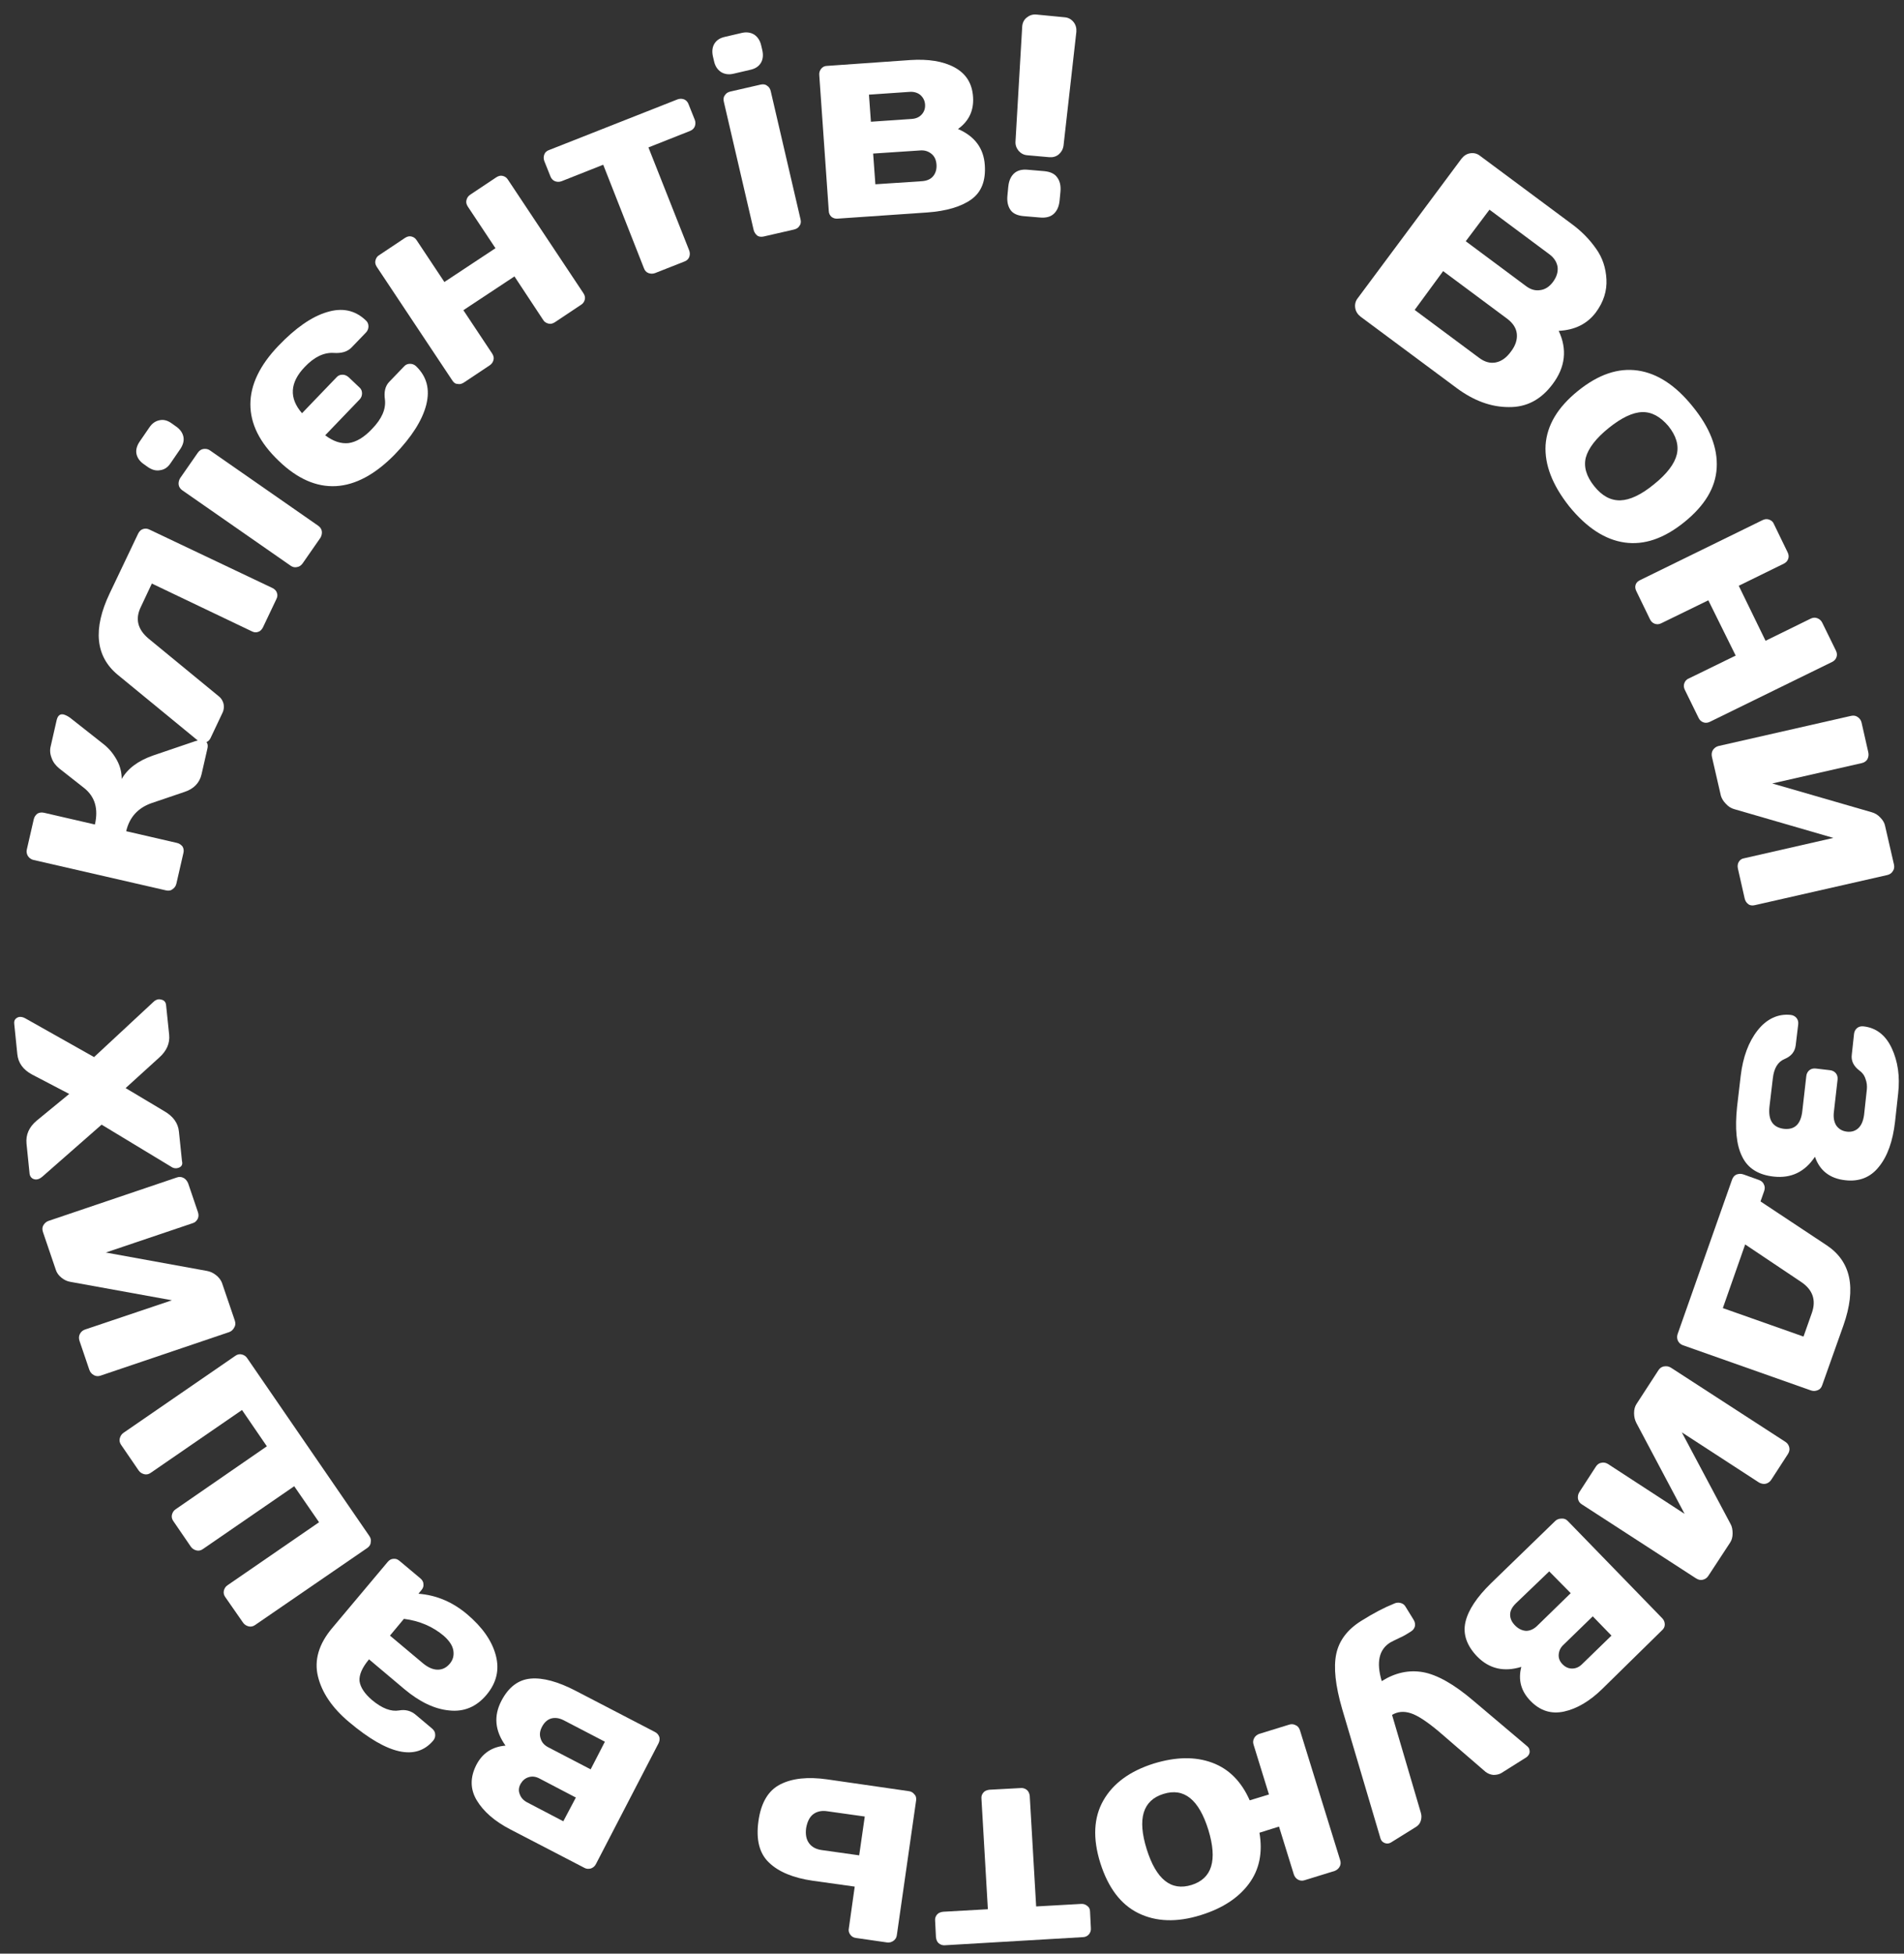
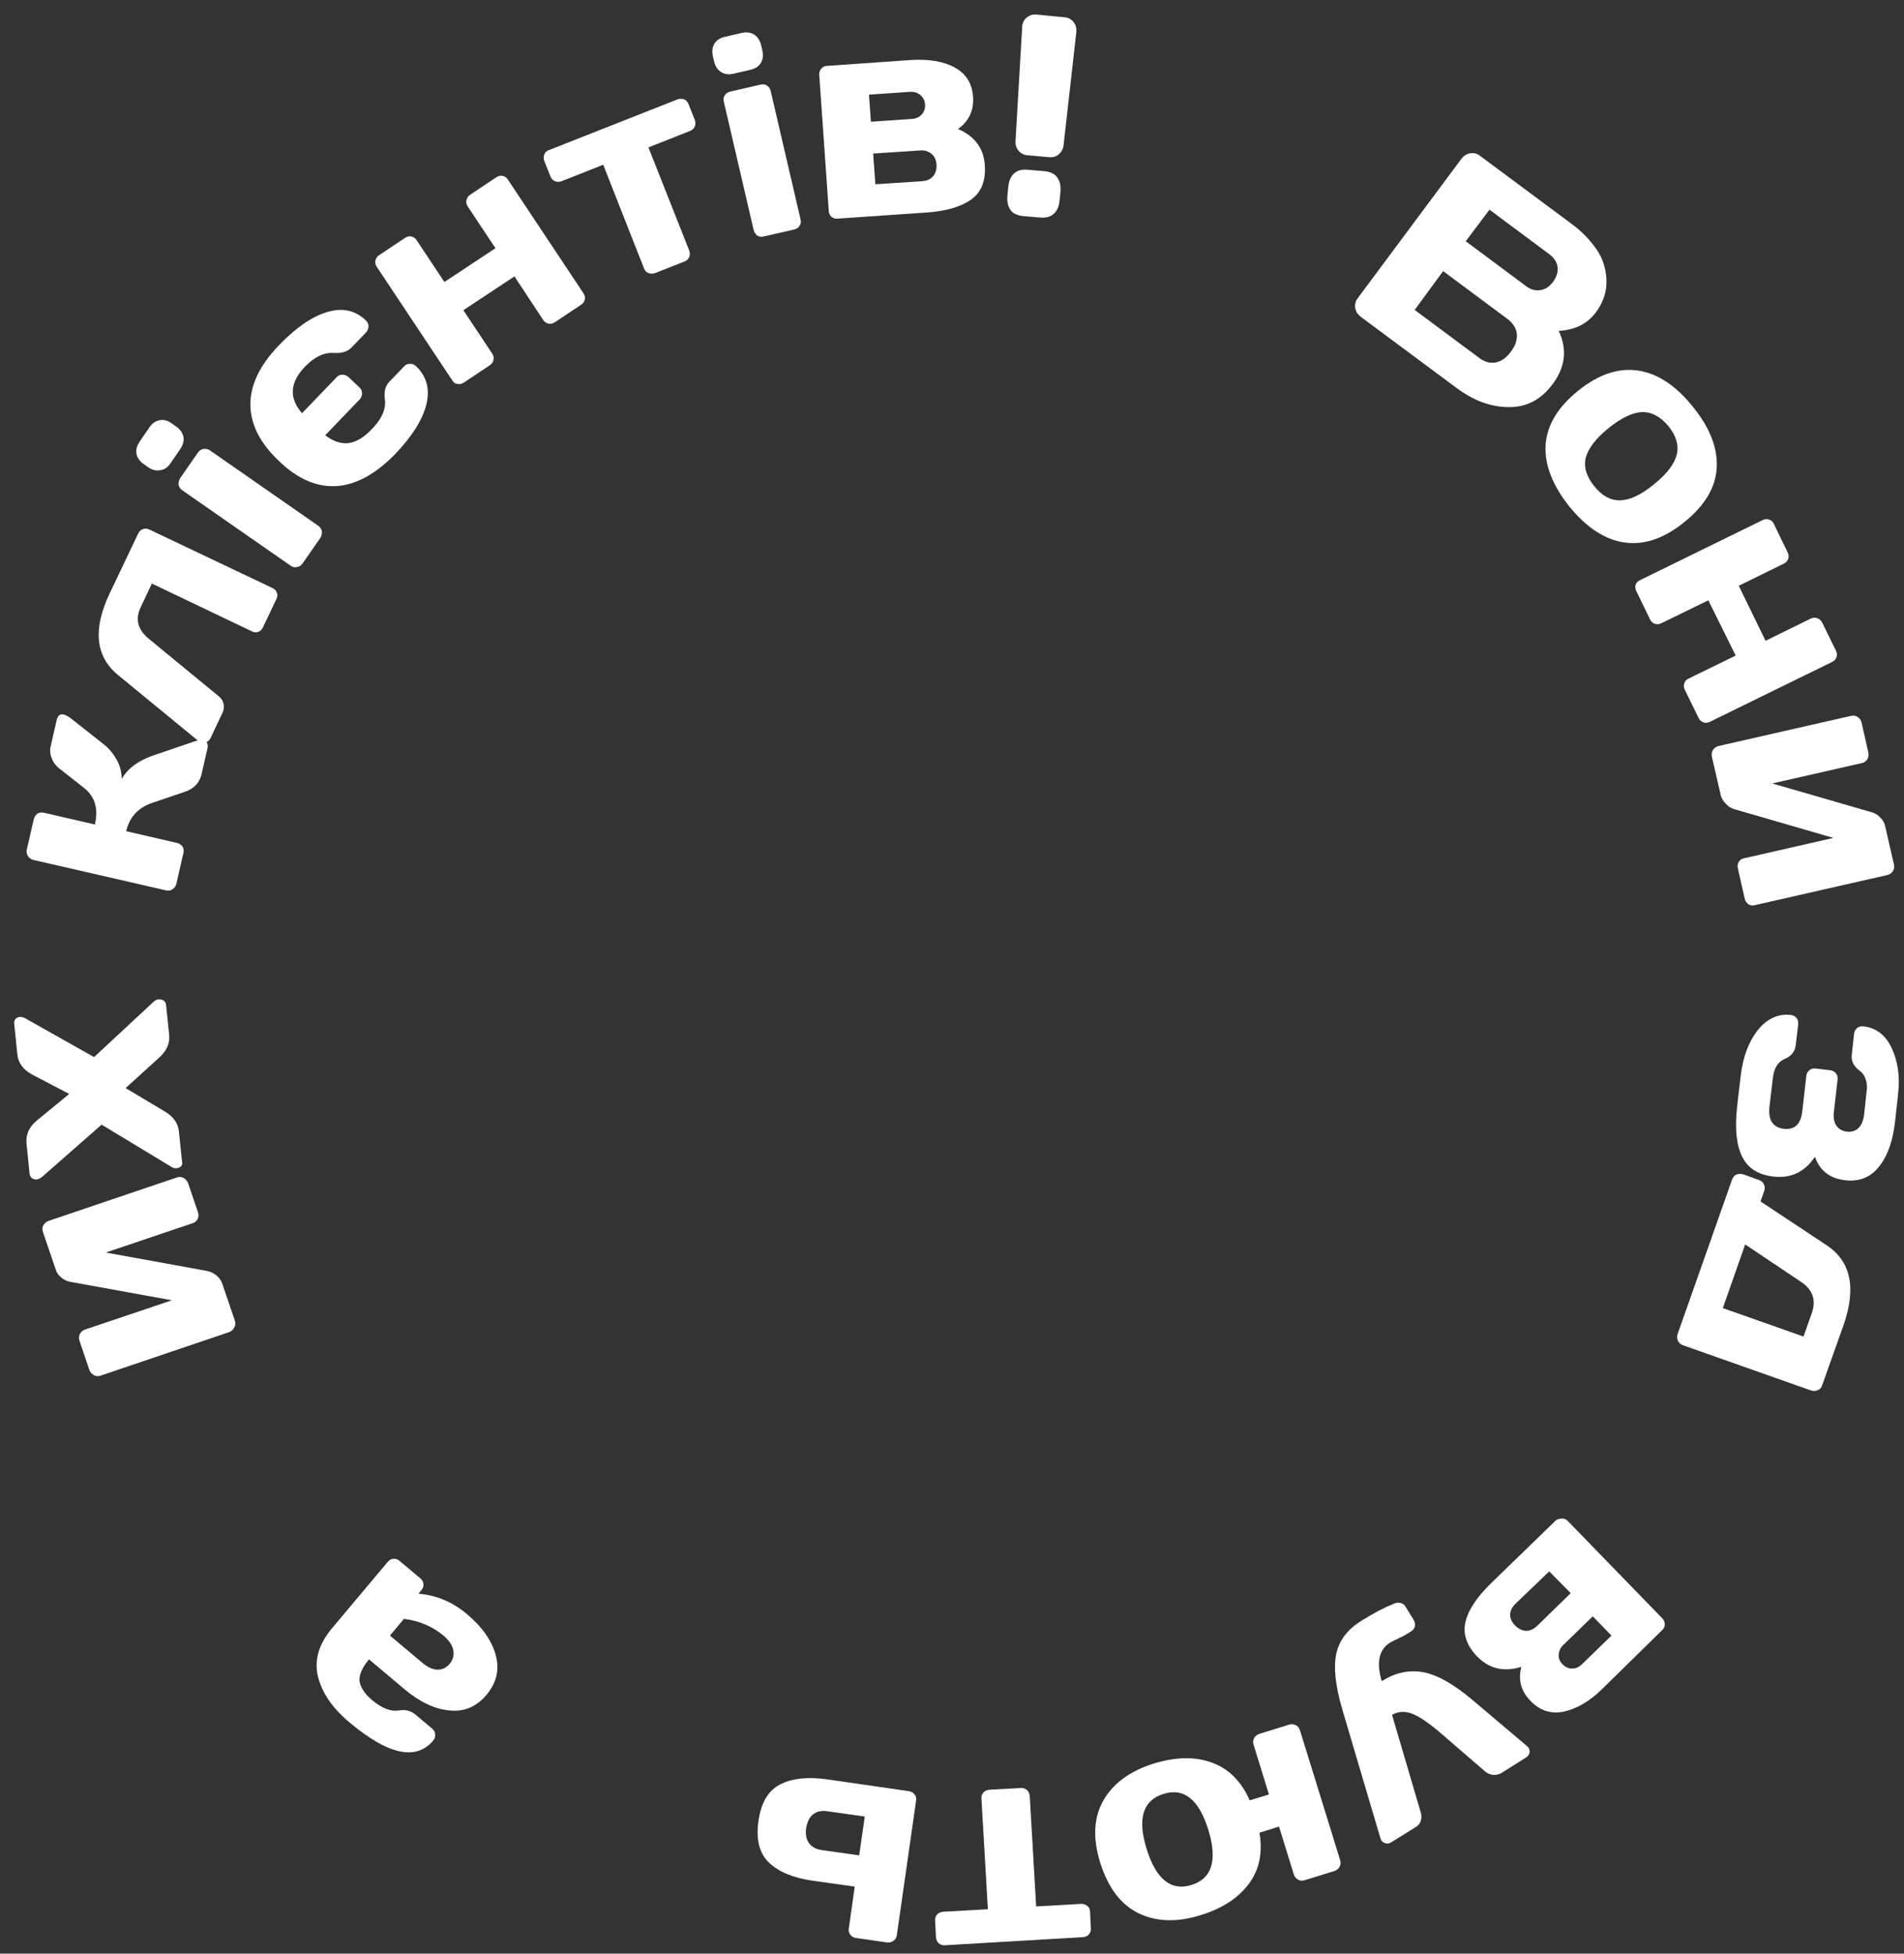
<svg xmlns="http://www.w3.org/2000/svg" id="Layer_1" x="0px" y="0px" viewBox="0 0 682.1 699.7" style="enable-background:new 0 0 682.1 699.7;" xml:space="preserve">
  <rect x="0" y="0" width="682.1" height="699.7" fill="#333333" stroke="none" />
  <style type="text/css"> .st0{fill:#FFFFFF;} </style>
  <g>
    <path class="st0" d="M523.6,56.8c0.8-1,1.8-1.7,3.1-1.9c1.3-0.2,2.5,0.1,3.5,0.9l32.7,24.3c3.7,2.7,6.6,5.7,8.9,9 c2.3,3.2,3.5,6.9,3.7,11s-1,8-3.8,11.8c-3.1,4.1-7.5,6.3-13.3,6.6c3.1,6.6,2.4,13-2.2,19.1c-4.1,5.5-9.3,8.3-15.7,8.2 c-6.4,0-12.5-2.3-18.5-6.7l-34.6-25.7c-1-0.8-1.7-1.8-1.9-3.1c-0.2-1.3,0.1-2.5,0.9-3.5L523.6,56.8z M506.8,111l23,17.1 c2.1,1.6,4.1,2.1,6.1,1.7c2-0.4,3.8-1.7,5.4-3.9c1.6-2.1,2.3-4.2,2.1-6.3c-0.2-2-1.3-3.8-3.4-5.4l-23-17.1L506.8,111z M525.1,86.4 l21.5,16c1.7,1.3,3.4,1.8,5.2,1.5c1.7-0.2,3.3-1.2,4.6-3c1.3-1.8,1.8-3.5,1.6-5.3c-0.3-1.8-1.3-3.3-2.9-4.5l-21.5-16L525.1,86.4z" />
    <path class="st0" d="M553.7,159.4c0.5-7.1,4.3-13.5,11.6-19.4c7.3-5.9,14.4-8.3,21.4-7.3c7,1,13.6,5.3,19.7,12.9 c6.2,7.6,9,14.9,8.6,22c-0.4,7.1-4.3,13.5-11.6,19.4s-14.4,8.3-21.4,7.3s-13.6-5.3-19.8-12.9C556.1,173.7,553.3,166.4,553.7,159.4z M588.3,147.6c-3.4,0.1-7.4,2-12,5.7c-4.6,3.7-7.3,7.3-8.2,10.6c-0.8,3.3,0.2,6.7,3,10.2c2.8,3.5,5.9,5.2,9.4,5.1 c3.4-0.1,7.5-2,12.1-5.8c4.6-3.7,7.3-7.3,8.1-10.6s-0.2-6.7-3-10.2C594.8,149.2,591.7,147.5,588.3,147.6z" />
    <path class="st0" d="M587.7,207.7l43.7-21.4c0.8-0.4,1.6-0.5,2.4-0.2c0.8,0.3,1.4,0.8,1.7,1.6l4.9,10.1c0.4,0.8,0.5,1.6,0.2,2.4 c-0.3,0.8-0.8,1.3-1.6,1.7l-16.1,7.9l9.6,19.7l16.1-7.9c0.8-0.4,1.6-0.5,2.4-0.2c0.8,0.3,1.4,0.8,1.8,1.6l4.9,10 c0.4,0.8,0.5,1.6,0.2,2.4c-0.3,0.8-0.8,1.3-1.6,1.7l-43.7,21.4c-0.8,0.4-1.6,0.5-2.4,0.2c-0.8-0.3-1.3-0.8-1.7-1.6l-4.9-10 c-0.4-0.8-0.5-1.6-0.2-2.4c0.3-0.8,0.8-1.4,1.6-1.7l16.8-8.2L612,215l-16.8,8.2c-0.8,0.4-1.6,0.5-2.4,0.2s-1.3-0.8-1.7-1.6 l-4.9-10.1c-0.4-0.8-0.5-1.6-0.2-2.4S586.9,208.1,587.7,207.7z" />
    <path class="st0" d="M615.6,267.2l47.5-10.8c0.9-0.2,1.7-0.1,2.4,0.4c0.7,0.5,1.2,1.1,1.4,2l2.4,10.6c0.2,0.9,0.1,1.7-0.3,2.5 c-0.4,0.7-1.1,1.2-2,1.4l-32.1,7.3l35.6,10.3c1.1,0.3,2.2,0.9,3.1,1.9c0.9,0.9,1.5,1.9,1.7,2.9l3.2,13.9c0.2,0.9,0.1,1.7-0.4,2.4 c-0.4,0.7-1.1,1.2-2,1.4l-47.5,10.8c-0.9,0.2-1.7,0.1-2.3-0.4c-0.7-0.5-1.1-1.2-1.3-2.1l-2.4-10.6c-0.2-0.9-0.1-1.7,0.3-2.4 s1.1-1.2,1.9-1.3l32-7.3l-35.5-10.3c-1.1-0.3-2.1-0.9-3-1.9c-0.9-0.9-1.5-1.9-1.8-2.9l-3.2-13.9c-0.2-0.9-0.1-1.7,0.3-2.4 S614.8,267.4,615.6,267.2z" />
    <path class="st0" d="M641.5,363.5c0.9,0.1,1.6,0.5,2.1,1.1c0.5,0.6,0.7,1.4,0.6,2.3l-0.9,7.5c-0.3,2.3-1.6,3.9-4,4.9 c-2.4,1-3.8,3.3-4.2,7l-1.2,10.1c-0.5,4.8,1.2,7.4,5.2,7.9c3.9,0.4,6.1-1.7,6.6-6.6l1.4-12.3c0.1-0.9,0.5-1.6,1.1-2.1 c0.6-0.5,1.4-0.7,2.3-0.6l5.1,0.6c0.9,0.1,1.6,0.5,2.1,1.1s0.7,1.4,0.6,2.3l-1.3,11.4c-0.3,2.2,0.1,3.9,0.9,5.1 c0.9,1.2,2.1,1.9,3.7,2.1c1.6,0.2,3-0.2,4.1-1.2c1.1-1,1.8-2.6,2.1-4.8l1-9.2c0.1-1.2,0-2.4-0.5-3.7c-0.4-1.3-1.2-2.3-2.2-3 c-2.1-1.6-3-3.5-2.7-5.7l0.8-7.4c0.1-0.9,0.5-1.6,1.1-2.1c0.6-0.5,1.4-0.7,2.3-0.6c4.5,0.5,7.9,3.1,10.1,7.8s3,10.1,2.3,16.3 l-1.1,10c-0.8,7-2.7,12.4-5.8,16.2c-3,3.8-7.1,5.4-12.1,4.8c-5.4-0.6-9.1-3.4-10.8-8.4c-3.6,5.4-8.5,7.8-14.8,7.1 c-5.5-0.6-9.3-3-11.3-7.2c-2.1-4.2-2.6-10.1-1.8-17.8l1.3-11.1c0.8-6.7,2.8-12.1,6-16.2S636.9,363,641.5,363.5z" />
    <path class="st0" d="M624.5,420.6l5.6,2c0.8,0.3,1.5,0.8,1.8,1.6c0.4,0.7,0.4,1.5,0.1,2.4l-1.3,3.7l23.7,15.7 c8.7,5.8,10.7,15.3,6,28.7l-7.6,21.4c-0.3,0.9-0.8,1.5-1.6,1.8s-1.5,0.4-2.4,0.1l-45.9-16.2c-0.8-0.3-1.4-0.8-1.8-1.6 c-0.3-0.7-0.4-1.5-0.1-2.4l19.5-55.3c0.3-0.8,0.8-1.5,1.5-1.8C622.8,420.4,623.6,420.3,624.5,420.6z M625.2,445.7l-8,22.8 l28.9,10.2l3-8.5c1.6-4.6,0.3-8.3-3.9-11.1L625.2,445.7z" />
-     <path class="st0" d="M598.7,489.9l40.9,26.5c0.8,0.5,1.2,1.2,1.4,2s0,1.6-0.5,2.4l-5.9,9.1c-0.5,0.8-1.2,1.3-2,1.5s-1.6,0-2.4-0.4 L602.5,513l17.4,32.7c0.6,1,0.8,2.2,0.8,3.5c0,1.3-0.3,2.4-0.9,3.3l-7.8,11.9c-0.5,0.8-1.2,1.2-2,1.4c-0.8,0.2-1.6,0-2.4-0.5 l-40.9-26.5c-0.8-0.5-1.2-1.1-1.4-2c-0.1-0.8,0-1.6,0.5-2.4l5.9-9.1c0.5-0.8,1.2-1.3,2-1.4c0.8-0.2,1.6,0,2.3,0.4l27.5,17.9 l-17.3-32.6c-0.5-1-0.8-2.1-0.8-3.5c0-1.3,0.3-2.4,0.9-3.3l7.8-12c0.5-0.8,1.1-1.2,1.9-1.4C597.2,489.2,597.9,489.4,598.7,489.9z" />
    <path class="st0" d="M561.6,544.7l33.9,34.9c0.6,0.6,0.9,1.4,0.9,2.2c0,0.8-0.3,1.5-1,2.1L574,604.9c-4.5,4.4-9.1,7.1-13.7,8.1 c-4.6,1-8.6-0.3-12-3.8c-3.4-3.5-4.5-7.5-3.3-12.2c-6.2,1.9-11.4,0.7-15.7-3.6c-3.9-4-5.3-8.2-4.3-12.5c1-4.3,4.1-8.9,9.1-13.8 l23-22.3c0.6-0.6,1.4-0.9,2.2-0.9C560.3,543.8,561,544.1,561.6,544.7z M555,562.8L543,574.3c-1.3,1.3-2,2.6-2,4s0.6,2.7,1.8,3.9 c1.2,1.2,2.5,1.8,3.9,1.9c1.4,0,2.8-0.6,4.1-1.9l11.9-11.6L555,562.8z M570.6,578.9l-10.5,10.2c-1.1,1-1.6,2.2-1.7,3.5 c-0.1,1.3,0.4,2.5,1.4,3.5c1,1,2.1,1.5,3.4,1.5c1.3,0,2.5-0.5,3.6-1.6l10.5-10.2L570.6,578.9z" />
    <path class="st0" d="M547.2,625.5c0.2,0.2,0.4,0.4,0.5,0.6c0.2,0.4,0.3,0.9,0.3,1.4c-0.1,0.8-0.5,1.4-1.2,1.9l-8.9,5.6 c-0.8,0.5-1.8,0.7-2.9,0.7c-1.1-0.1-2-0.5-2.8-1.1l-16.8-14.5c-4.2-3.5-7.5-5.7-10-6.5c-2.5-0.8-4.7-0.6-6.7,0.6l10.3,35 c0.3,1,0.3,1.9,0,2.9c-0.3,1-0.9,1.7-1.7,2.2l-9,5.6c-0.7,0.4-1.4,0.5-2.2,0.2c-0.5-0.2-0.9-0.5-1.2-0.9c-0.1-0.2-0.2-0.4-0.3-0.6 l-13.8-46.6c-2.4-8.3-3.1-14.8-2.1-19.6c1-4.8,4-8.8,9-11.9c4.3-2.7,8.1-4.7,11.6-6.1c0.8-0.4,1.6-0.5,2.4-0.3 c0.8,0.2,1.4,0.6,1.8,1.3l2.9,4.7c0.5,0.8,0.6,1.5,0.5,2.3c-0.2,0.8-0.6,1.4-1.4,1.9l-1.6,1c-0.6,0.4-1.6,0.9-2.9,1.5 s-2.3,1.1-3,1.5c-4,2.5-5,7.1-3,13.8c4.8-3,9.7-4.1,14.8-3.2c5,0.9,11.1,4.3,18,10.2L547.2,625.5z" />
    <path class="st0" d="M465.7,619.7l14.4,46.5c0.3,0.9,0.2,1.7-0.2,2.4c-0.4,0.7-1,1.2-1.8,1.5l-10.7,3.3c-0.9,0.3-1.6,0.2-2.4-0.2 c-0.7-0.4-1.2-1-1.5-1.9l-5.3-17.1l-7,2.2c1.2,7.1,0,13.2-3.8,18.3c-3.8,5.1-9.5,8.8-17.2,11.2c-8.6,2.7-16.1,2.4-22.4-0.7 c-6.3-3.1-10.8-9.1-13.6-17.9c-2.8-8.9-2.4-16.4,1.1-22.5c3.5-6.1,9.5-10.5,18.1-13.2c7.9-2.4,14.8-2.5,20.8-0.3 c6,2.2,10.5,6.7,13.5,13.5l6.9-2.1l-5.5-17.8c-0.3-0.9-0.2-1.6,0.2-2.4c0.4-0.7,1-1.2,1.8-1.5l10.7-3.3c0.9-0.3,1.6-0.2,2.4,0.2 C464.9,618.2,465.4,618.8,465.7,619.7z M432.9,655.4c-3.4-10.9-8.7-15.2-16.1-12.9c-7.4,2.3-9.4,8.9-6,19.8 c3.4,10.8,8.7,15.1,16.1,12.8C434.2,672.8,436.2,666.3,432.9,655.4z" />
    <path class="st0" d="M390.5,684.6l0.3,5.9c0.1,0.9-0.2,1.7-0.7,2.3c-0.5,0.6-1.3,1-2.2,1l-49.3,2.9c-0.9,0.1-1.7-0.2-2.3-0.7 s-0.9-1.3-1-2.2l-0.3-5.9c-0.1-0.9,0.2-1.6,0.7-2.2c0.5-0.6,1.3-0.9,2.2-1l16-0.9l-2.3-39.6c-0.1-0.9,0.2-1.6,0.7-2.2 c0.5-0.6,1.3-0.9,2.2-1l11.1-0.6c0.9-0.1,1.7,0.2,2.3,0.7c0.6,0.5,0.9,1.3,1,2.1l2.3,39.6l16-0.9c0.9-0.1,1.7,0.2,2.3,0.7 C390.1,683,390.5,683.7,390.5,684.6z" />
    <path class="st0" d="M328.2,644.8l-6.9,48.2c-0.1,0.9-0.5,1.6-1.2,2.1c-0.7,0.5-1.4,0.7-2.3,0.6l-11.1-1.6 c-0.9-0.1-1.6-0.5-2.1-1.2c-0.5-0.7-0.7-1.4-0.5-2.3l2.1-14.9l-15-2.1c-7-1-12.3-3.2-15.7-6.5c-3.5-3.3-4.7-8.3-3.8-14.8 c0.9-6.6,3.5-11,7.8-13.2c4.3-2.2,9.9-2.8,16.9-1.8l29.1,4.2c0.9,0.1,1.6,0.5,2.1,1.2C328.1,643.1,328.3,643.9,328.2,644.8z M309.8,650.6l-13.5-1.9c-2-0.3-3.7,0.1-5,1.1c-1.3,1-2.1,2.7-2.5,4.9c-0.3,2.2,0,4,1,5.4c1,1.4,2.5,2.2,4.5,2.5l13.5,1.9 L309.8,650.6z" />
-     <path class="st0" d="M235.9,624.4l-22.4,43.2c-0.4,0.8-1,1.3-1.8,1.6c-0.8,0.2-1.6,0.2-2.3-0.2l-26.6-13.8 c-5.6-2.9-9.6-6.4-12-10.4c-2.4-4-2.4-8.2-0.2-12.6c2.2-4.3,5.7-6.6,10.5-7c-3.8-5.3-4.3-10.6-1.5-16c2.6-5,6.1-7.6,10.5-8 c4.4-0.4,9.8,1.1,16,4.3l28.5,14.8c0.8,0.4,1.3,1,1.6,1.8C236.4,622.8,236.3,623.6,235.9,624.4z M206.3,643.8l-13-6.8 c-1.3-0.7-2.6-0.9-3.9-0.5s-2.2,1.2-2.9,2.4c-0.7,1.3-0.8,2.5-0.3,3.7c0.4,1.2,1.3,2.2,2.6,2.9l13,6.8L206.3,643.8z M216.7,623.8 l-14.8-7.7c-1.6-0.8-3.1-1-4.5-0.6c-1.3,0.4-2.4,1.4-3.2,2.9c-0.8,1.5-1,2.9-0.5,4.3c0.4,1.4,1.4,2.5,3.1,3.3l14.8,7.7L216.7,623.8 z" />
    <path class="st0" d="M177.6,592.8c1.4,5.2,0.3,9.9-3.3,14.2s-8.1,6.2-13.4,5.6c-5.3-0.5-10.6-3.1-16-7.6l-12.7-10.7 c-2.5,3-3.6,5.6-3.4,7.8c0.3,2.2,1.8,4.5,4.5,6.8c3.6,3,6.8,4.2,9.7,3.7c2.2-0.4,4.3,0.1,6.1,1.7l5.7,4.8c0.7,0.6,1.1,1.3,1.1,2.1 c0.1,0.8-0.2,1.6-0.7,2.2c-6.2,7.3-16.2,5.1-30.1-6.6c-6.1-5.1-9.8-10.6-11.2-16.4c-1.4-5.8,0.3-11.6,5.1-17.3l19.9-23.7 c0.6-0.7,1.3-1.1,2.1-1.1c0.8-0.1,1.5,0.2,2.2,0.8l7.4,6.2c0.7,0.6,1.1,1.3,1.1,2.1c0.1,0.8-0.2,1.5-0.8,2.2l-1,1.2 c6.5,0.5,12.3,3,17.5,7.4C172.8,582.8,176.2,587.6,177.6,592.8z M161.1,595.9c1.2-1.4,1.6-3,1.3-4.8c-0.3-1.8-1.5-3.5-3.4-5.2 c-3.9-3.3-8.7-5.4-14.3-6.1l-5,6l11.8,9.9c1.8,1.5,3.6,2.3,5.3,2.3C158.5,598,159.9,597.3,161.1,595.9z" />
-     <path class="st0" d="M131.6,554.4L91.4,582c-0.7,0.5-1.5,0.7-2.3,0.5c-0.8-0.2-1.5-0.6-2-1.3l-6.4-9.2c-0.5-0.7-0.7-1.5-0.5-2.3 c0.2-0.8,0.6-1.5,1.4-2l32.7-22.5l-8.9-12.9l-32.7,22.5c-0.7,0.5-1.5,0.7-2.3,0.5c-0.8-0.2-1.5-0.6-2-1.3l-6.3-9.2 c-0.5-0.7-0.7-1.5-0.5-2.3c0.2-0.8,0.6-1.5,1.4-2L95.6,518l-8.9-13L54,527.5c-0.7,0.5-1.5,0.7-2.3,0.5c-0.8-0.2-1.5-0.6-2-1.3 l-6.3-9.2c-0.5-0.7-0.7-1.5-0.5-2.3c0.2-0.8,0.6-1.5,1.3-2l40.1-27.6c0.7-0.5,1.5-0.7,2.3-0.5c0.8,0.2,1.5,0.6,2,1.4l43.7,63.6 c0.5,0.7,0.7,1.5,0.5,2.3C132.8,553.2,132.3,553.9,131.6,554.4z" />
    <path class="st0" d="M82.1,477.1l-46.1,15.6c-0.9,0.3-1.7,0.2-2.4-0.2c-0.7-0.4-1.3-1-1.6-1.9l-3.5-10.3c-0.3-0.9-0.3-1.7,0.1-2.5 c0.4-0.8,1-1.3,1.8-1.6l31.2-10.5l-36.4-6.6c-1.2-0.2-2.2-0.7-3.2-1.5c-1-0.8-1.7-1.8-2-2.8l-4.6-13.5c-0.3-0.9-0.3-1.7,0.1-2.4 c0.4-0.7,1-1.3,1.8-1.6l46.1-15.6c0.9-0.3,1.6-0.2,2.4,0.2c0.7,0.4,1.2,1,1.6,1.9l3.5,10.3c0.3,0.9,0.3,1.7-0.1,2.5 c-0.4,0.7-1,1.3-1.8,1.5l-31.1,10.5l36.3,6.6c1.1,0.2,2.2,0.7,3.2,1.5c1,0.8,1.7,1.7,2.1,2.7l4.6,13.5c0.3,0.9,0.3,1.7-0.1,2.4 C83.5,476.3,82.9,476.8,82.1,477.1z" />
    <path class="st0" d="M64.1,418.2c-0.3,0.1-0.6,0.2-0.8,0.2c-0.7,0.1-1.4-0.1-2.1-0.6l-24.8-15l-21.2,18.6c-0.6,0.5-1.2,0.9-1.9,1 c-0.6,0.1-1.2,0-1.8-0.4c-0.5-0.4-0.8-0.9-0.9-1.6l-1.1-10.8c-0.3-3.2,0.9-5.9,3.6-8.2l11.7-9.6l-13.4-7c-3.1-1.7-4.9-4.1-5.2-7.3 l-1.1-10.8c-0.1-0.8,0.1-1.4,0.5-1.8c0.4-0.4,1-0.7,1.6-0.7c0.7,0,1.3,0.2,2,0.6l24.5,13.8l21.2-19.7c0.6-0.6,1.2-0.9,1.9-1 c0.3,0,0.6,0,0.9,0.1c1.1,0.2,1.7,0.9,1.8,2l1.1,10.6c0.3,3.1-0.9,5.8-3.6,8.2l-12,10.9l13.9,8.3c3.1,1.8,4.9,4.2,5.2,7.3l1.1,10.6 C65.5,417,65.1,417.8,64.1,418.2z" />
    <path class="st0" d="M59.5,318.9l-47.5-10.9c-0.9-0.2-1.5-0.7-2-1.4c-0.4-0.7-0.6-1.5-0.4-2.3l2.5-10.9c0.2-0.9,0.7-1.5,1.3-2 c0.7-0.4,1.5-0.5,2.4-0.3l18.2,4.2c1.3-5.7,0-10-3.9-13.1l-8.9-7c-1.2-1-2.2-2.2-2.7-3.7c-0.6-1.5-0.7-2.9-0.3-4.4l2.1-9.2 c0.4-1.6,1.2-2.3,2.5-2c0.7,0.2,1.6,0.6,2.6,1.4l11.8,9.3c2,1.6,3.5,3.5,4.7,5.7c1.2,2.2,1.7,4.5,1.7,6.7c2.1-3.7,5.8-6.5,11.2-8.4 l15.3-5.2c1.1-0.3,2-0.4,2.6-0.3c0.3,0.1,0.6,0.2,0.8,0.3c0.8,0.5,1.1,1.4,0.8,2.7l-2.1,9.2c-0.7,3.1-2.8,5.3-6.3,6.4l-11.5,3.9 c-4.9,1.7-8,5-9.2,10.1l18.2,4.2c0.9,0.2,1.5,0.7,2,1.3c0.4,0.7,0.5,1.5,0.3,2.3l-2.5,10.9c-0.2,0.9-0.6,1.5-1.3,2 C61.2,319,60.4,319.1,59.5,318.9z" />
    <path class="st0" d="M71.2,265.5l-29-23.8c-8-6.6-9-16.4-2.9-29.2l10.2-21.4c0.4-0.8,1-1.4,1.7-1.6c0.8-0.3,1.6-0.2,2.4,0.2 l44,20.9c0.8,0.4,1.4,1,1.6,1.7c0.3,0.8,0.2,1.5-0.2,2.3l-4.8,10.1c-0.4,0.8-1,1.4-1.7,1.6c-0.8,0.3-1.5,0.2-2.3-0.2l-35.8-17.1 l-4,8.5c-2,4.2-1.1,7.9,2.8,11.2l25.2,20.7c0.9,0.7,1.4,1.6,1.7,2.7c0.2,1.1,0.1,2.1-0.3,3l-4.4,9.3c-0.4,0.8-1,1.3-1.8,1.5 c-0.6,0.1-1.1,0.1-1.7-0.2C71.6,265.8,71.4,265.6,71.2,265.5z" />
    <path class="st0" d="M53,167.3l-1.4-1c-1.5-1-2.4-2.3-2.7-3.7c-0.3-1.4,0.1-2.9,1.1-4.4l3.5-5.1c1-1.5,2.2-2.3,3.7-2.6 s2.9,0.1,4.4,1.2l1.4,1c1.5,1,2.4,2.3,2.7,3.7c0.3,1.4-0.1,2.9-1.1,4.4l-3.5,5.1c-1,1.5-2.2,2.3-3.7,2.5 C55.9,168.7,54.5,168.3,53,167.3z M104.1,202.6l-38.8-27c-0.7-0.5-1.2-1.2-1.3-2c-0.1-0.8,0.1-1.6,0.5-2.3l6.4-9.2 c0.5-0.7,1.2-1.2,2-1.3c0.8-0.1,1.6,0,2.3,0.5l38.8,27c0.7,0.5,1.2,1.2,1.3,2c0.1,0.8-0.1,1.6-0.5,2.3l-6.4,9.2 c-0.5,0.7-1.2,1.2-2,1.3C105.6,203.3,104.8,203.1,104.1,202.6z" />
    <path class="st0" d="M120.4,174.1c-7,0.4-13.9-2.6-20.6-9.1c-6.8-6.5-10.1-13.2-10.1-20.2c0-7,3.4-14,10-20.9 c6.1-6.4,12-10.5,17.4-12.1c5.5-1.7,10.1-0.7,13.9,2.9c0.7,0.6,1,1.3,1,2.2c0,0.8-0.3,1.6-0.9,2.2l-5.2,5.4 c-1.5,1.5-3.6,2.1-6.4,1.9c-3.4-0.2-6.9,1.4-10.3,5c-5.4,5.6-5.7,11.2-1,16.6l12.3-12.8c0.6-0.7,1.3-1,2.2-1c0.8,0,1.5,0.3,2.2,0.9 l3.8,3.6c0.7,0.6,1,1.3,1,2.2c0,0.8-0.3,1.6-0.9,2.2l-12.3,12.8c2.9,2.2,5.7,3.1,8.4,2.8c2.7-0.4,5.5-2,8.4-5.1 c3.5-3.6,5-7.1,4.6-10.5c-0.4-2.7,0.1-4.9,1.6-6.4l5.2-5.4c0.6-0.7,1.3-1,2.2-1c0.8,0,1.6,0.3,2.2,0.9c3.8,3.7,5,8.2,3.6,13.8 c-1.4,5.5-5.2,11.5-11.4,17.9C134.4,169.9,127.4,173.7,120.4,174.1z" />
    <path class="st0" d="M162,136.2l-27-40.6c-0.5-0.8-0.7-1.5-0.5-2.3c0.2-0.8,0.6-1.5,1.3-1.9l9.3-6.2c0.8-0.5,1.5-0.7,2.3-0.5 c0.8,0.2,1.4,0.6,1.9,1.4l9.9,14.9l18.3-12.1l-9.9-14.9c-0.5-0.8-0.7-1.5-0.5-2.3c0.2-0.8,0.6-1.5,1.4-2l9.3-6.2 c0.8-0.5,1.5-0.7,2.3-0.5c0.8,0.2,1.4,0.6,1.9,1.4l27,40.6c0.5,0.8,0.7,1.5,0.5,2.3c-0.2,0.8-0.6,1.4-1.4,1.9l-9.3,6.2 c-0.8,0.5-1.5,0.7-2.3,0.5c-0.8-0.2-1.5-0.6-1.9-1.3L184.3,99l-18.3,12.1l10.3,15.5c0.5,0.8,0.7,1.5,0.5,2.3 c-0.2,0.8-0.6,1.4-1.3,1.9l-9.3,6.2c-0.8,0.5-1.5,0.7-2.3,0.5C163.1,137.5,162.5,137,162,136.2z" />
    <path class="st0" d="M197.2,63.2l-2.2-5.5c-0.3-0.8-0.3-1.6,0-2.4c0.3-0.8,0.9-1.3,1.8-1.6l45.9-18.1c0.8-0.3,1.6-0.3,2.4,0 c0.7,0.3,1.3,0.9,1.6,1.8l2.2,5.5c0.3,0.8,0.3,1.6,0,2.4c-0.3,0.7-0.9,1.3-1.7,1.6l-14.9,5.9l14.6,36.9c0.3,0.8,0.3,1.6,0,2.4 c-0.3,0.7-0.9,1.3-1.8,1.6l-10.4,4.1c-0.8,0.3-1.6,0.3-2.4,0c-0.8-0.3-1.3-0.9-1.6-1.7L216.1,59l-14.9,5.9c-0.8,0.3-1.6,0.3-2.4,0 C198.1,64.6,197.5,64,197.2,63.2z" />
    <path class="st0" d="M255.8,21.9l-0.4-1.7c-0.4-1.8-0.2-3.3,0.5-4.5c0.8-1.3,2-2.1,3.8-2.5l6-1.4c1.7-0.4,3.2-0.2,4.5,0.6 c1.2,0.8,2.1,2.1,2.5,3.9l0.4,1.7c0.4,1.8,0.2,3.3-0.5,4.5c-0.8,1.3-2,2.1-3.8,2.5l-6,1.4c-1.7,0.4-3.2,0.2-4.5-0.6 C257,24.9,256.2,23.7,255.8,21.9z M270,82.4l-10.7-46c-0.2-0.9-0.1-1.7,0.4-2.3c0.4-0.7,1.1-1.1,1.9-1.3l10.9-2.5 c0.9-0.2,1.7-0.1,2.3,0.4c0.7,0.4,1.1,1.1,1.3,1.9l10.7,46c0.2,0.9,0.1,1.7-0.4,2.3c-0.4,0.7-1.1,1.1-1.9,1.3l-10.9,2.5 c-0.9,0.2-1.7,0.1-2.3-0.3C270.7,83.9,270.2,83.2,270,82.4z" />
    <path class="st0" d="M296.9,75.5l-3.4-48.6c-0.1-0.9,0.2-1.7,0.7-2.3c0.5-0.6,1.2-1,2.1-1l29.9-2.1c6.3-0.4,11.6,0.4,15.7,2.6 c4.1,2.2,6.4,5.7,6.7,10.7c0.3,4.8-1.5,8.6-5.4,11.4c6,2.6,9.2,6.9,9.6,12.9c0.4,5.6-1.2,9.7-4.8,12.3c-3.6,2.6-8.9,4.2-15.9,4.7 l-32,2.2c-0.9,0.1-1.7-0.2-2.3-0.7C297.3,77.1,296.9,76.4,296.9,75.5z M312,43.6l14.6-1c1.5-0.1,2.7-0.6,3.6-1.6 c0.9-1,1.3-2.2,1.2-3.6c-0.1-1.4-0.7-2.5-1.7-3.4c-1-0.8-2.3-1.2-3.8-1.1l-14.6,1L312,43.6z M313.6,66l16.6-1.1 c1.8-0.1,3.2-0.7,4.1-1.8c0.9-1.1,1.3-2.5,1.2-4.1c-0.1-1.7-0.7-3-1.8-3.9c-1.1-0.9-2.5-1.4-4.3-1.2l-16.6,1.1L313.6,66z" />
    <path class="st0" d="M360.9,70.1l0.3-3.1c0.2-2.2,0.9-3.8,2.1-4.9c1.2-1.1,2.9-1.5,4.9-1.3l5.9,0.5c2.1,0.2,3.7,0.9,4.6,2.2 c1,1.3,1.4,3,1.2,5.2l-0.3,3.1c-0.2,2.1-0.9,3.7-2.1,4.8c-1.2,1.1-2.9,1.5-5,1.3l-5.9-0.5c-2.1-0.2-3.7-0.9-4.6-2.2 S360.7,72.2,360.9,70.1z M366.2,9.5c0.1-1.3,0.6-2.4,1.6-3.2c1-0.8,2.1-1.2,3.4-1.1l10.3,1c1.2,0.1,2.3,0.7,3.1,1.7 c0.8,1,1.1,2.2,1,3.5L381,52.2c-0.2,1.3-0.8,2.3-1.7,3.1c-1,0.8-2.1,1.1-3.4,1l-7.9-0.7c-1.3-0.1-2.3-0.7-3.1-1.6 c-0.8-1-1.2-2.1-1.1-3.4L366.2,9.5z" />
  </g>
</svg>